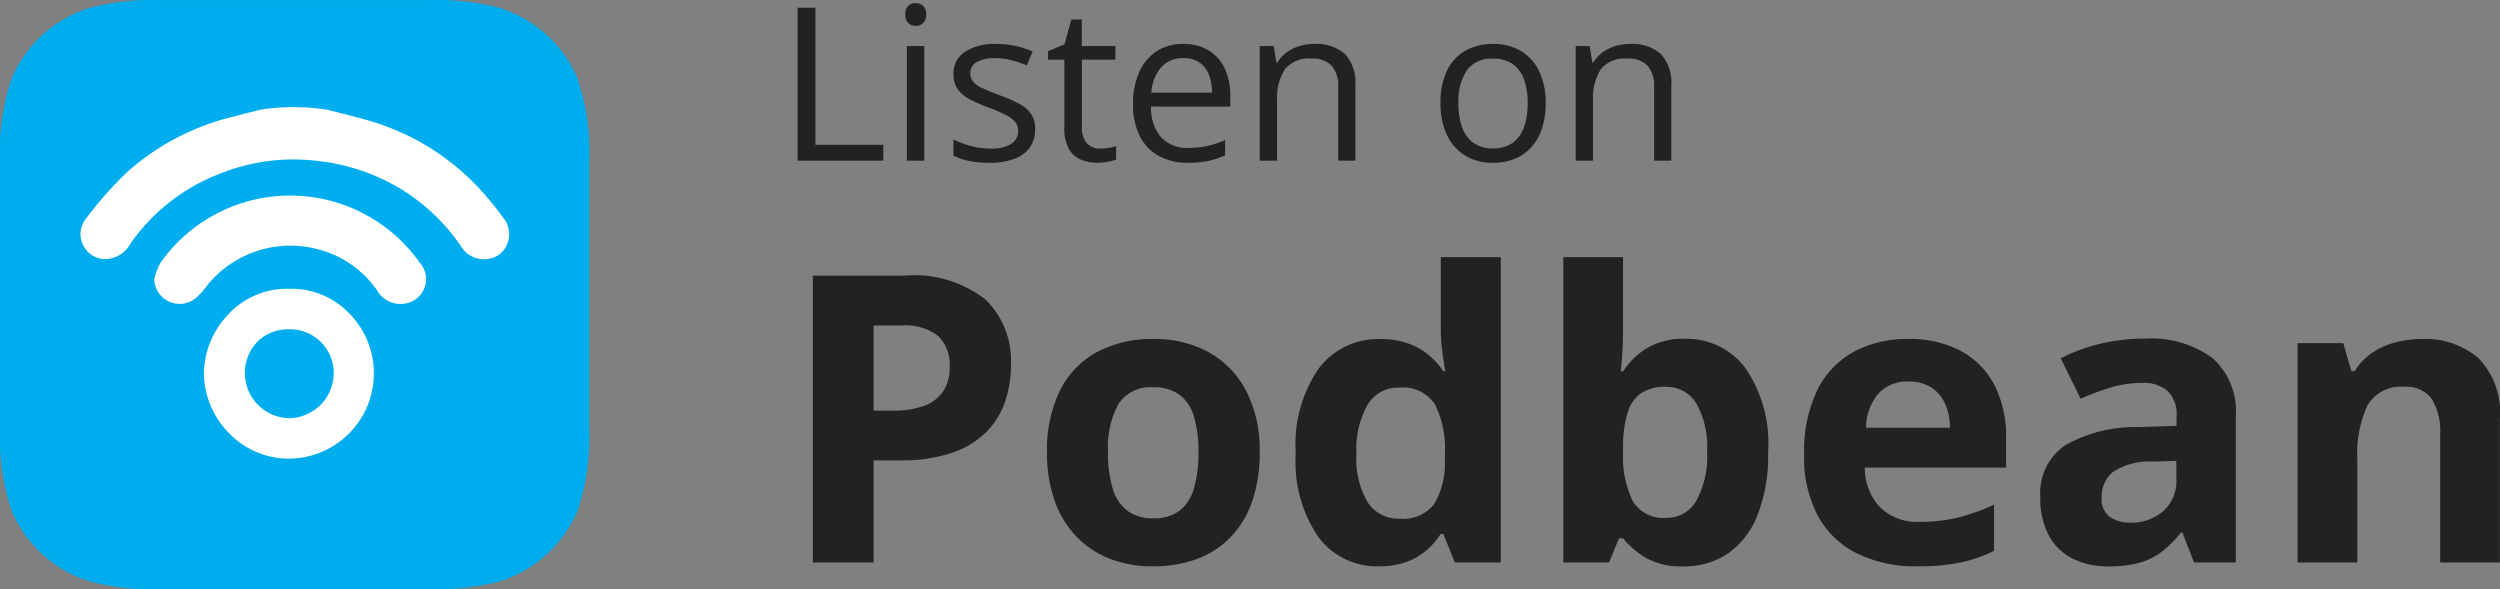
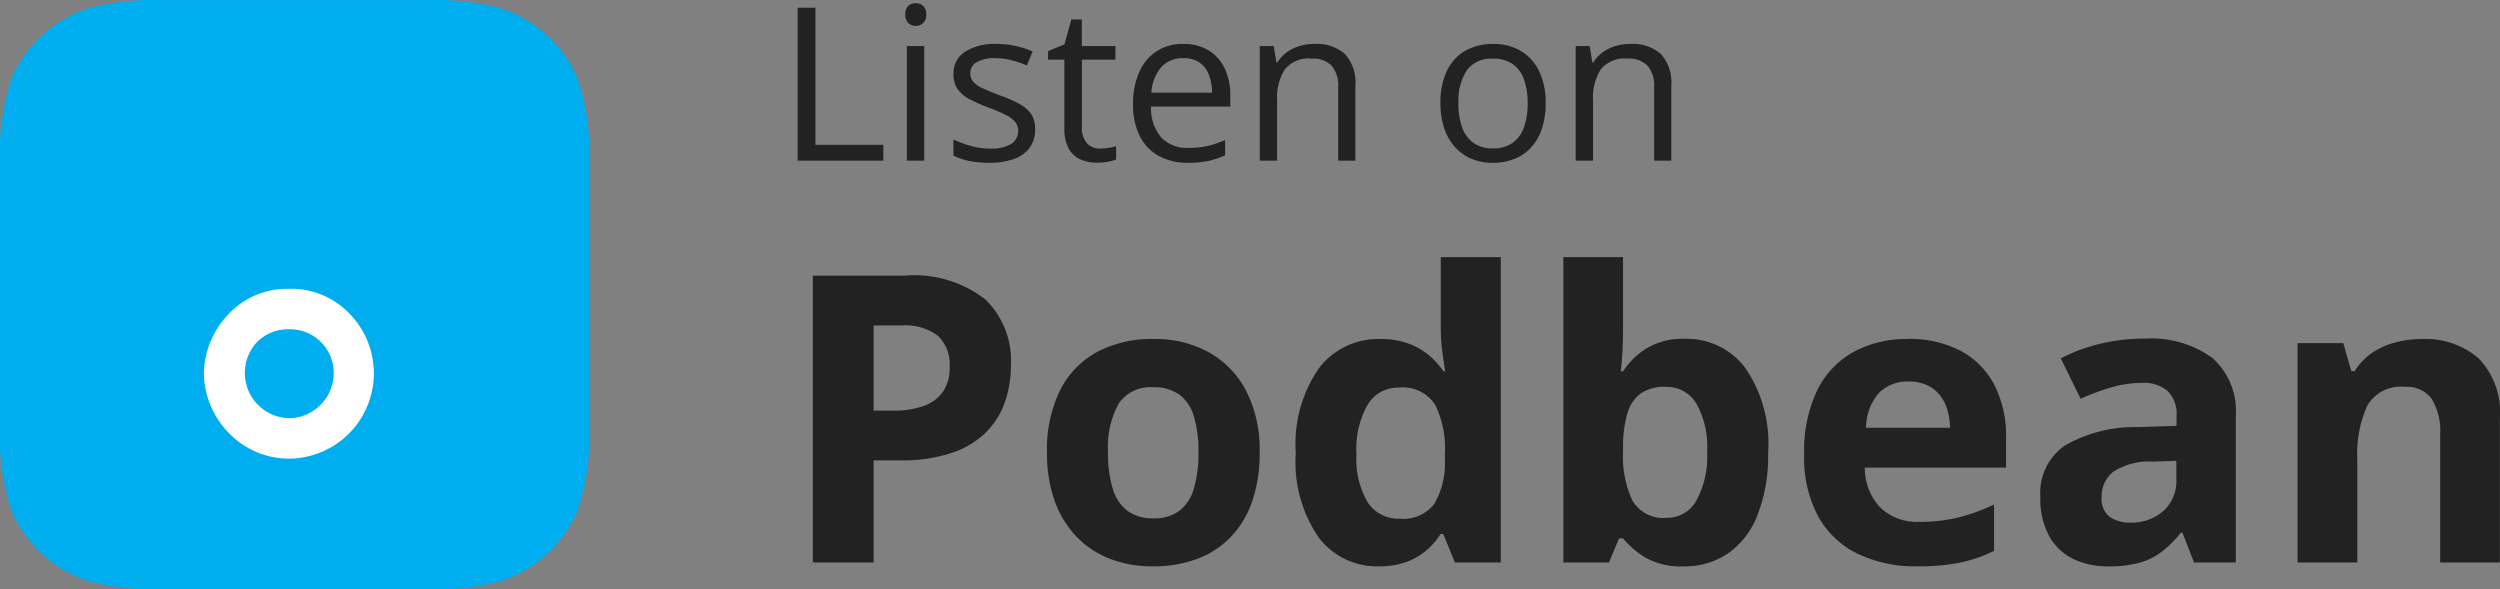
<svg xmlns="http://www.w3.org/2000/svg" width="93.344" height="22" viewBox="0 0 93.344 22">
  <rect x="0" y="0" width="93.344" height="22" fill="#808080" stroke="none" />
  <g id="podbean-color" transform="translate(-1504.999 -914)">
    <path id="XMLID_662_" d="M29.081,26.487a4.657,4.657,0,0,1-2.956,2.652,9.577,9.577,0,0,1-2.659.28h-9.9a9.578,9.578,0,0,1-2.659-.28,4.657,4.657,0,0,1-2.956-2.652,8.624,8.624,0,0,1-.435-3.118h0v-9.9h0a8.624,8.624,0,0,1,.435-3.118A4.657,4.657,0,0,1,10.908,7.7a9.577,9.577,0,0,1,2.659-.28h9.9a9.578,9.578,0,0,1,2.659.28,4.657,4.657,0,0,1,2.956,2.652,8.624,8.624,0,0,1,.435,3.118v9.9A8.626,8.626,0,0,1,29.081,26.487Z" transform="translate(1497.482 906.582)" fill="#00aeef" fill-rule="evenodd" />
    <g id="Group_1490" data-name="Group 1490" transform="translate(-196.449 6.922)">
-       <path id="Path_2927" data-name="Path 2927" d="M166.131,204.177c.537.144,1.086.268,1.616.431a9.058,9.058,0,0,1,4.412,2.939c.169.206.343.412.493.63a.971.971,0,0,1-.144,1.417,1.009,1.009,0,0,1-1.435-.362,7.456,7.456,0,0,0-2.184-2.078,7.607,7.607,0,0,0-3.251-1.08,7.333,7.333,0,0,0-3.588.505,7.209,7.209,0,0,0-3.3,2.6,1.083,1.083,0,0,1-.693.537.907.907,0,0,1-.992-.362.917.917,0,0,1,.019-1.1,14.333,14.333,0,0,1,1.548-1.754,9.226,9.226,0,0,1,3.975-2.072c.349-.094.705-.181,1.061-.268A8.31,8.31,0,0,1,166.131,204.177Z" transform="translate(1547.563 707.002)" fill="#fff" />
      <path id="Subtraction_5" data-name="Subtraction 5" d="M3.159,6.342A3.105,3.105,0,0,1,.947,5.4,3.235,3.235,0,0,1,0,3.117,3.256,3.256,0,0,1,.871,1,2.985,2.985,0,0,1,3.089,0L3.2,0h.082A3,3,0,0,1,5.437.929,3.185,3.185,0,0,1,3.159,6.342Zm.006-4.829H3.153a1.63,1.63,0,0,0-1.166.473A1.69,1.69,0,0,0,3.2,4.833h.012a1.692,1.692,0,0,0,1.635-1.7A1.629,1.629,0,0,0,3.165,1.513Z" transform="translate(1709.061 917.86)" fill="#fff" />
-       <path id="Path_2933" data-name="Path 2933" d="M201.1,260.105a2.4,2.4,0,0,1,.243-.63,5.926,5.926,0,0,1,9.667.012.922.922,0,0,1-.6,1.535,1,1,0,0,1-.992-.5,3.842,3.842,0,0,0-2.24-1.541,3.991,3.991,0,0,0-4.113,1.367,2.6,2.6,0,0,1-.431.474.947.947,0,0,1-1.535-.718Z" transform="translate(1506.109 657.397)" fill="#fff" />
    </g>
    <path id="Path_2937" data-name="Path 2937" d="M.781,0V-5.711h.664V-.594H3.98V0ZM5.508-4.281V0H4.859V-4.281Zm-.316-1.6a.4.4,0,0,1,.275.1.412.412,0,0,1,.115.322.413.413,0,0,1-.115.32.394.394,0,0,1-.275.105.39.39,0,0,1-.279-.105.422.422,0,0,1-.111-.32.421.421,0,0,1,.111-.322A.394.394,0,0,1,5.191-5.883ZM9.648-1.172a1.133,1.133,0,0,1-.205.689,1.233,1.233,0,0,1-.586.42,2.625,2.625,0,0,1-.908.141,3.754,3.754,0,0,1-.777-.07,2.251,2.251,0,0,1-.574-.2v-.6a3.858,3.858,0,0,0,.625.234,2.649,2.649,0,0,0,.742.105,1.4,1.4,0,0,0,.8-.18.57.57,0,0,0,.25-.488.509.509,0,0,0-.1-.311,1,1,0,0,0-.334-.262,5.144,5.144,0,0,0-.648-.279,6.961,6.961,0,0,1-.709-.311,1.285,1.285,0,0,1-.461-.377.959.959,0,0,1-.162-.578.941.941,0,0,1,.439-.834A2.058,2.058,0,0,1,8.2-4.359a3.29,3.29,0,0,1,.725.076,3.442,3.442,0,0,1,.631.205l-.219.52A4.015,4.015,0,0,0,8.77-3.75a2.43,2.43,0,0,0-.613-.078,1.32,1.32,0,0,0-.689.148.457.457,0,0,0-.24.406.484.484,0,0,0,.111.328A1.049,1.049,0,0,0,7.7-2.7q.246.113.648.266a5.426,5.426,0,0,1,.7.307,1.284,1.284,0,0,1,.451.383A.978.978,0,0,1,9.648-1.172Zm2.426.719A2.041,2.041,0,0,0,12.4-.48a1.5,1.5,0,0,0,.273-.066v.5a1.373,1.373,0,0,1-.314.086,2.279,2.279,0,0,1-.393.035,1.548,1.548,0,0,1-.617-.119.935.935,0,0,1-.443-.4,1.574,1.574,0,0,1-.166-.789V-3.773h-.609V-4.09l.613-.254L11-5.273h.391v.992h1.254v.508H11.395v2.52a.856.856,0,0,0,.186.6A.643.643,0,0,0,12.074-.453Zm3.117-3.906a1.744,1.744,0,0,1,.938.242,1.57,1.57,0,0,1,.6.678,2.347,2.347,0,0,1,.207,1.018v.4H13.977a1.679,1.679,0,0,0,.375,1.148,1.322,1.322,0,0,0,1.023.395,3.128,3.128,0,0,0,.719-.074,3.963,3.963,0,0,0,.648-.219V-.2A3.166,3.166,0,0,1,16.1.012a3.725,3.725,0,0,1-.752.066,2.2,2.2,0,0,1-1.076-.252,1.733,1.733,0,0,1-.713-.74,2.567,2.567,0,0,1-.254-1.2,2.846,2.846,0,0,1,.232-1.2,1.788,1.788,0,0,1,.656-.779A1.8,1.8,0,0,1,15.191-4.359Zm-.008.531a1.064,1.064,0,0,0-.828.34,1.6,1.6,0,0,0-.367.949h2.266a1.875,1.875,0,0,0-.119-.674.967.967,0,0,0-.35-.453A1.035,1.035,0,0,0,15.184-3.828Zm4.879-.531a1.608,1.608,0,0,1,1.152.373,1.594,1.594,0,0,1,.391,1.2V0h-.641V-2.746a1.149,1.149,0,0,0-.244-.8.968.968,0,0,0-.748-.266,1.149,1.149,0,0,0-1,.4,1.988,1.988,0,0,0-.289,1.168V0h-.648V-4.281h.523l.1.617h.035a1.3,1.3,0,0,1,.348-.381,1.574,1.574,0,0,1,.473-.234A1.872,1.872,0,0,1,20.063-4.359Zm8.648,2.211a3,3,0,0,1-.137.941,1.928,1.928,0,0,1-.395.7,1.7,1.7,0,0,1-.623.436,2.153,2.153,0,0,1-.826.15,2.01,2.01,0,0,1-.787-.15,1.735,1.735,0,0,1-.617-.436,1.98,1.98,0,0,1-.4-.7,2.883,2.883,0,0,1-.143-.941,2.738,2.738,0,0,1,.238-1.2A1.708,1.708,0,0,1,25.7-4.1a2.054,2.054,0,0,1,1.057-.26,1.966,1.966,0,0,1,1.025.262,1.764,1.764,0,0,1,.684.756A2.672,2.672,0,0,1,28.711-2.148Zm-3.258,0a2.637,2.637,0,0,0,.137.895,1.206,1.206,0,0,0,.422.586,1.219,1.219,0,0,0,.734.207,1.221,1.221,0,0,0,.732-.207,1.2,1.2,0,0,0,.424-.586,2.637,2.637,0,0,0,.137-.895,2.573,2.573,0,0,0-.137-.885,1.184,1.184,0,0,0-.422-.576,1.244,1.244,0,0,0-.738-.2,1.113,1.113,0,0,0-.979.441A2.1,2.1,0,0,0,25.453-2.148Zm6.406-2.211a1.608,1.608,0,0,1,1.152.373,1.594,1.594,0,0,1,.391,1.2V0h-.641V-2.746a1.149,1.149,0,0,0-.244-.8.968.968,0,0,0-.748-.266,1.149,1.149,0,0,0-1,.4,1.988,1.988,0,0,0-.289,1.168V0h-.648V-4.281h.523l.1.617h.035a1.3,1.3,0,0,1,.348-.381,1.574,1.574,0,0,1,.473-.234A1.872,1.872,0,0,1,31.859-4.359Z" transform="translate(1534 920)" fill="#222" />
    <path id="Path_2938" data-name="Path 2938" d="M4.768-10.708a4.327,4.327,0,0,1,3.025.89,3.19,3.19,0,0,1,.952,2.45,4.244,4.244,0,0,1-.212,1.344,2.972,2.972,0,0,1-.692,1.139A3.3,3.3,0,0,1,6.563-4.1a5.827,5.827,0,0,1-1.97.289H3.618V0H1.348V-10.708Zm-.117,1.86H3.618v3.179h.747a3.272,3.272,0,0,0,1.106-.168A1.474,1.474,0,0,0,6.2-6.365a1.551,1.551,0,0,0,.256-.923,1.48,1.48,0,0,0-.439-1.176A2.03,2.03,0,0,0,4.651-8.848ZM18.032-4.109a5.527,5.527,0,0,1-.275,1.816,3.609,3.609,0,0,1-.8,1.337,3.374,3.374,0,0,1-1.26.824,4.663,4.663,0,0,1-1.659.278,4.371,4.371,0,0,1-1.586-.278A3.467,3.467,0,0,1,11.2-.956a3.718,3.718,0,0,1-.82-1.337,5.271,5.271,0,0,1-.289-1.816,5.021,5.021,0,0,1,.483-2.307,3.317,3.317,0,0,1,1.377-1.436,4.364,4.364,0,0,1,2.131-.491,4.154,4.154,0,0,1,2.04.491,3.48,3.48,0,0,1,1.4,1.436A4.809,4.809,0,0,1,18.032-4.109Zm-5.662,0a4.5,4.5,0,0,0,.176,1.355,1.6,1.6,0,0,0,.549.828,1.589,1.589,0,0,0,.974.278,1.56,1.56,0,0,0,.963-.278,1.593,1.593,0,0,0,.542-.828,4.586,4.586,0,0,0,.172-1.355,4.5,4.5,0,0,0-.172-1.351,1.54,1.54,0,0,0-.546-.809,1.62,1.62,0,0,0-.974-.271,1.424,1.424,0,0,0-1.285.608A3.357,3.357,0,0,0,12.371-4.109ZM22.471.146A2.727,2.727,0,0,1,20.24-.927,4.953,4.953,0,0,1,19.38-4.08a4.98,4.98,0,0,1,.872-3.182,2.787,2.787,0,0,1,2.278-1.08,3.037,3.037,0,0,1,1.033.161,2.548,2.548,0,0,1,.773.432,2.888,2.888,0,0,1,.553.608h.073q-.044-.234-.106-.692a6.978,6.978,0,0,1-.062-.941V-11.4h2.241V0H25.32l-.432-1.062h-.1a2.725,2.725,0,0,1-.531.612,2.428,2.428,0,0,1-.758.436A3,3,0,0,1,22.471.146Zm.784-1.78a1.459,1.459,0,0,0,1.293-.546,3.017,3.017,0,0,0,.4-1.644v-.242a3.7,3.7,0,0,0-.366-1.827,1.437,1.437,0,0,0-1.362-.634,1.312,1.312,0,0,0-1.157.637,3.359,3.359,0,0,0-.417,1.838,3.184,3.184,0,0,0,.421,1.809A1.364,1.364,0,0,0,23.254-1.633ZM31.6-11.4v2.651q0,.461-.026.916t-.062.7H31.6a2.821,2.821,0,0,1,.879-.861,2.643,2.643,0,0,1,1.443-.355A2.721,2.721,0,0,1,36.16-7.266a4.985,4.985,0,0,1,.857,3.157,6.116,6.116,0,0,1-.4,2.347A3.1,3.1,0,0,1,35.515-.333a2.874,2.874,0,0,1-1.648.48,2.686,2.686,0,0,1-1.421-.322A3.267,3.267,0,0,1,31.6-.9H31.45l-.374.9H29.37V-11.4Zm1.6,4.841a1.592,1.592,0,0,0-.93.242,1.368,1.368,0,0,0-.5.725A4.29,4.29,0,0,0,31.6-4.365v.242A3.832,3.832,0,0,0,31.956-2.3a1.336,1.336,0,0,0,1.282.634A1.244,1.244,0,0,0,34.332-2.3a3.432,3.432,0,0,0,.406-1.838,3.252,3.252,0,0,0-.41-1.809A1.284,1.284,0,0,0,33.208-6.555Zm9.031-1.787a4.115,4.115,0,0,1,1.956.436,3.026,3.026,0,0,1,1.267,1.263,4.207,4.207,0,0,1,.447,2.021v1.084H40.627A2.145,2.145,0,0,0,41.2-2.054a1.979,1.979,0,0,0,1.476.538,5.981,5.981,0,0,0,1.436-.161,7.305,7.305,0,0,0,1.34-.483V-.432a5.331,5.331,0,0,1-1.271.439,7.955,7.955,0,0,1-1.608.139,4.988,4.988,0,0,1-2.179-.454A3.364,3.364,0,0,1,38.9-1.692a4.624,4.624,0,0,1-.538-2.344,5.239,5.239,0,0,1,.487-2.391A3.3,3.3,0,0,1,40.21-7.863,4.14,4.14,0,0,1,42.239-8.342Zm.015,1.589a1.485,1.485,0,0,0-1.08.417,1.975,1.975,0,0,0-.494,1.311h3.135a2.249,2.249,0,0,0-.179-.886,1.408,1.408,0,0,0-.513-.615A1.534,1.534,0,0,0,42.253-6.753Zm8.826-1.6a3.9,3.9,0,0,1,2.527.718,2.653,2.653,0,0,1,.879,2.183V0h-1.56l-.432-1.113h-.059a4.15,4.15,0,0,1-.718.718,2.462,2.462,0,0,1-.842.41,4.389,4.389,0,0,1-1.157.132,2.946,2.946,0,0,1-1.3-.278,2.06,2.06,0,0,1-.9-.853,2.909,2.909,0,0,1-.33-1.461A2.158,2.158,0,0,1,48.1-4.369a5.289,5.289,0,0,1,2.747-.685L52.266-5.1v-.359a1.2,1.2,0,0,0-.337-.945,1.36,1.36,0,0,0-.937-.3,4.1,4.1,0,0,0-1.165.168,9.028,9.028,0,0,0-1.143.425l-.74-1.509a6.34,6.34,0,0,1,1.461-.542A7.026,7.026,0,0,1,51.079-8.357Zm1.187,4.563-.864.029a2.476,2.476,0,0,0-1.505.388,1.181,1.181,0,0,0-.421.945.837.837,0,0,0,.3.729,1.311,1.311,0,0,0,.784.216,1.8,1.8,0,0,0,1.212-.425,1.507,1.507,0,0,0,.494-1.208Zm9.17-4.548a3.045,3.045,0,0,1,2.109.714,2.929,2.929,0,0,1,.8,2.289V0H62.109V-4.783a2.279,2.279,0,0,0-.319-1.326,1.144,1.144,0,0,0-1-.447,1.442,1.442,0,0,0-1.4.7,4.329,4.329,0,0,0-.374,2.007V0H56.785V-8.188h1.707l.3,1.047h.125a2.241,2.241,0,0,1,.656-.688,2.814,2.814,0,0,1,.872-.388A3.934,3.934,0,0,1,61.436-8.342Z" transform="translate(1534 935)" fill="#222" />
  </g>
</svg>